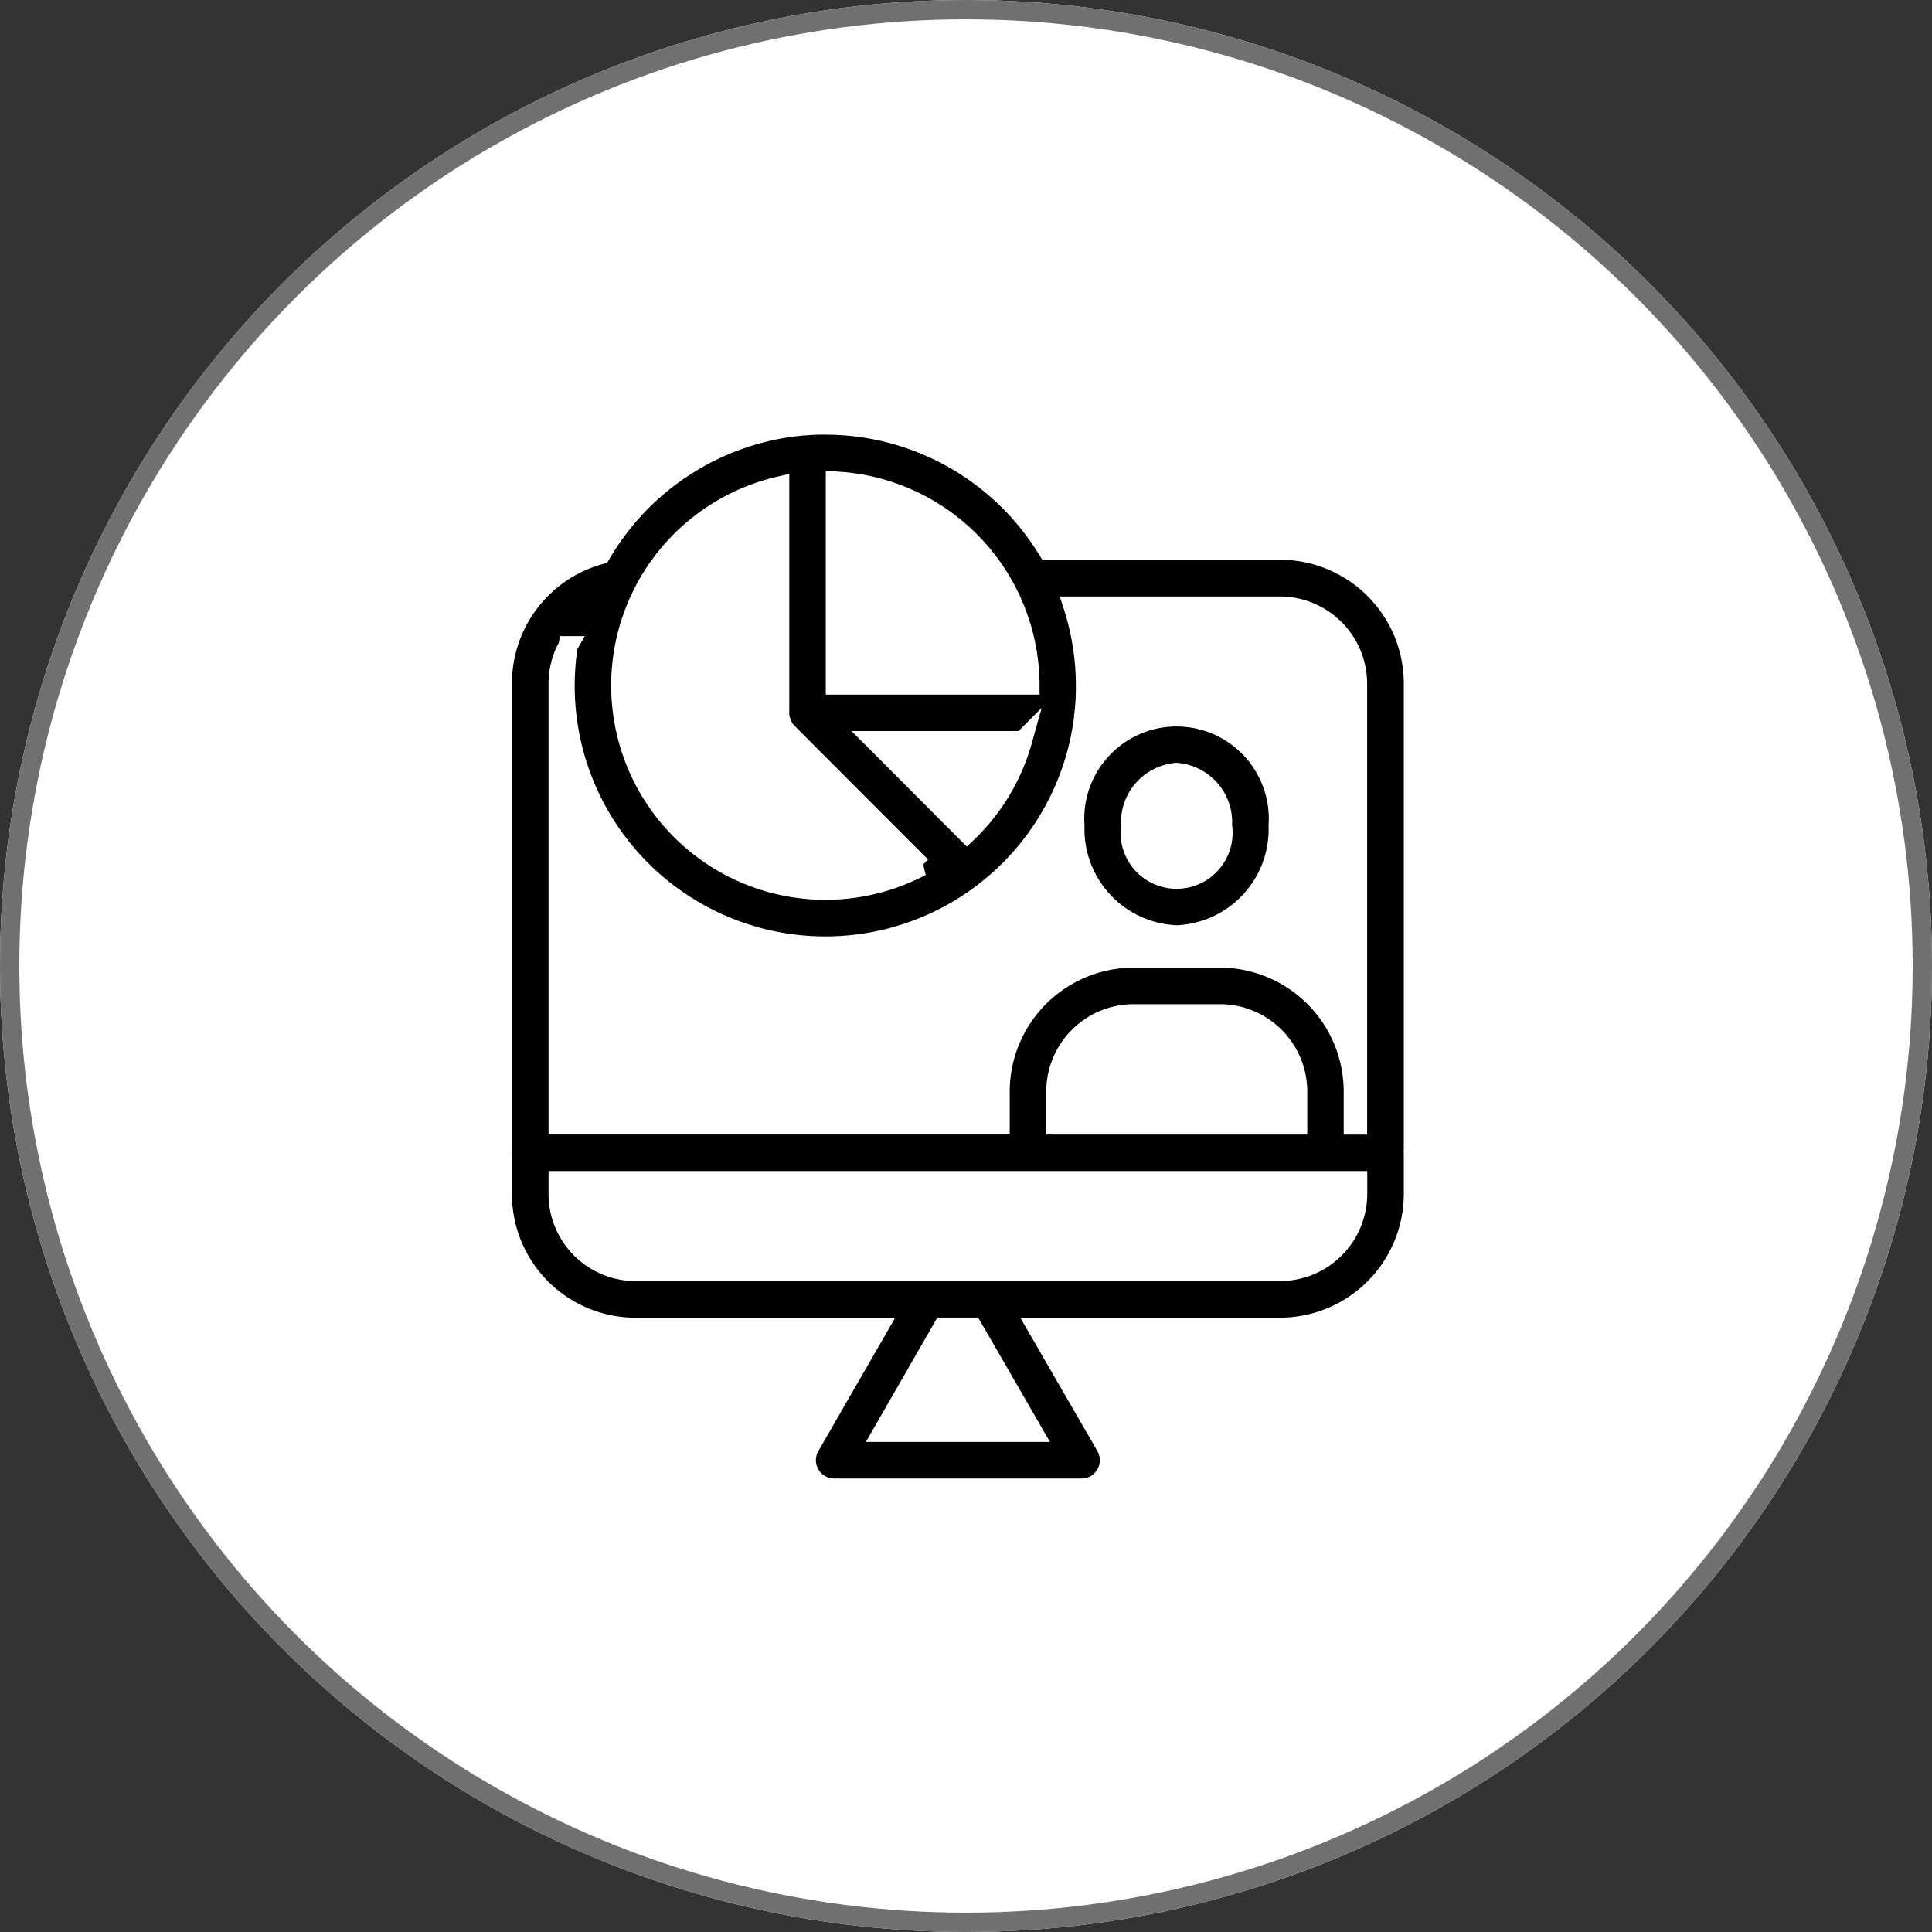
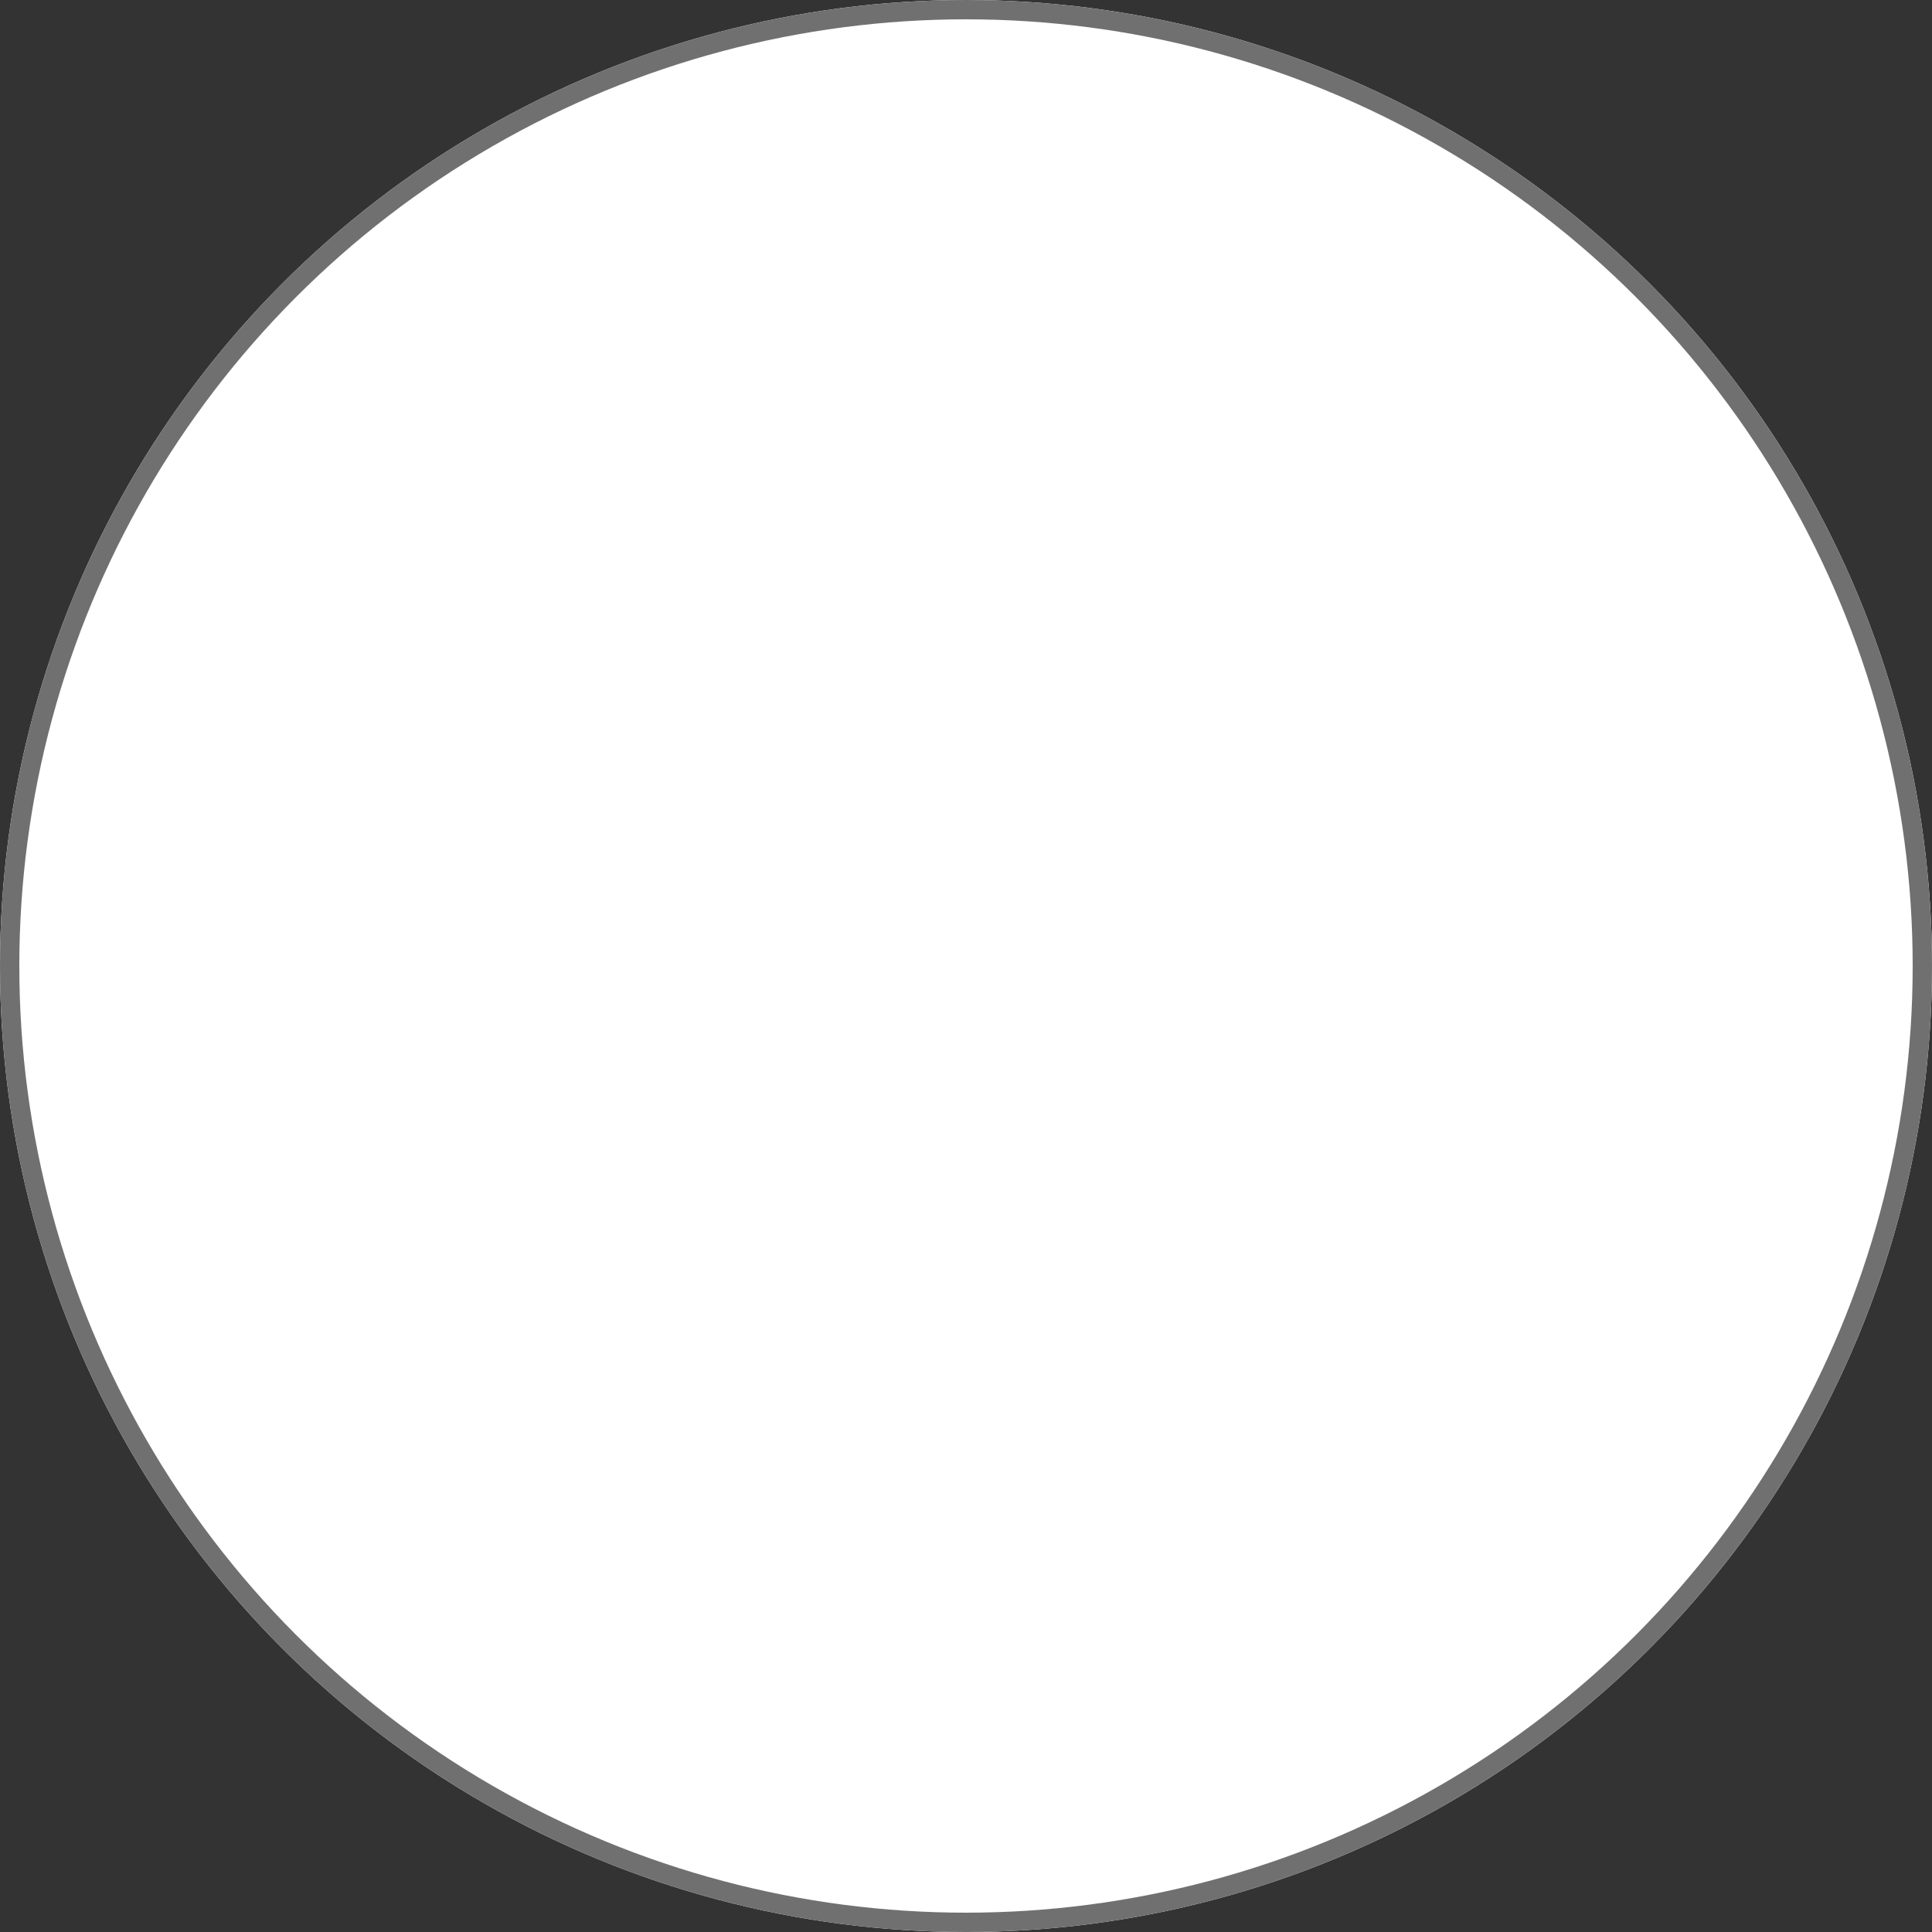
<svg xmlns="http://www.w3.org/2000/svg" width="100" height="100" viewBox="0 0 100 100">
  <rect x="0" y="0" width="100" height="100" fill="#333333" stroke="none" />
  <g id="Customer_Behavior" data-name="Customer Behavior" transform="translate(-210 -43)">
    <g id="Ellipse_34" data-name="Ellipse 34" transform="translate(210 43)" fill="#fff" stroke="#707070" stroke-width="1">
      <circle cx="50" cy="50" r="50" stroke="none" />
      <circle cx="50" cy="50" r="49.5" fill="none" />
    </g>
-     <path id="Path_24083" data-name="Path 24083" d="M56.454,15.87a6.911,6.911,0,0,0-6.915-6.895H37.519A13.483,13.483,0,0,0,26.01,2.5a10.14,10.14,0,0,0-1.016.038h-.016a.057.057,0,0,0-.027,0c-.009,0-.016,0-.023,0l-.018,0,0,0A13.5,13.5,0,0,0,14.391,9.206a6.9,6.9,0,0,0-5.1,6.662V40.023c0,.025.007.05.007.075s-.007.048-.007.075v2.134a6.9,6.9,0,0,0,6.9,6.9H28.764L25.218,55.36v0a1.447,1.447,0,0,0,1.251,2.17H39.277a1.448,1.448,0,0,0,1.251-2.168l-3.559-6.157H49.541a6.914,6.914,0,0,0,6.913-6.9V40.172c0-.025-.007-.05-.007-.075s.007-.05.007-.075ZM33.346,23.624l-4.772-4.781h7.641a10.524,10.524,0,0,1-2.869,4.781ZM36.6,15.954H26.535V5.407A10.6,10.6,0,0,1,36.6,15.953ZM23.646,5.66V17.4c0,.011,0,.023,0,.034h0a1.819,1.819,0,0,0,.025.249c.009.043.025.084.038.127a1.153,1.153,0,0,0,.045.143,1.1,1.1,0,0,0,.07.136c.02.038.038.077.061.115a1.336,1.336,0,0,0,.161.195c.007.007.011.016.018.023l6.911,6.924v0A10.593,10.593,0,1,1,23.646,5.66ZM12.7,13.926a13.473,13.473,0,1,0,26.687,3.7.033.033,0,0,1,0-.016l0-.027v-.011l0,0a11.449,11.449,0,0,0,.093-1.575,13.416,13.416,0,0,0-.647-4.121h10.7a4.018,4.018,0,0,1,4.023,4.007V38.729h-.213V37a6.918,6.918,0,0,0-6.913-6.913H41.967A6.921,6.921,0,0,0,35.056,37v1.724H12.184V15.87a3.96,3.96,0,0,1,.518-1.944Zm37.757,24.8H37.946V37a4.03,4.03,0,0,1,4.021-4.023h4.467A4.028,4.028,0,0,1,50.457,37ZM36.774,54.638h-7.8L32.1,49.2h1.534ZM53.562,42.306v0a4.018,4.018,0,0,1-4.023,4.005H16.19a4.01,4.01,0,0,1-4.005-4.005v-.69H53.562ZM44.2,28.892a5.469,5.469,0,0,0,5.254-5.648,5.276,5.276,0,1,0-10.527,0A5.479,5.479,0,0,0,44.2,28.892Zm0-8.406a2.588,2.588,0,0,1,2.365,2.758,2.4,2.4,0,1,1-4.745,0A2.592,2.592,0,0,1,44.2,20.486Z" transform="translate(226.707 62.498)" stroke="#fff" stroke-width="1" />
  </g>
</svg>